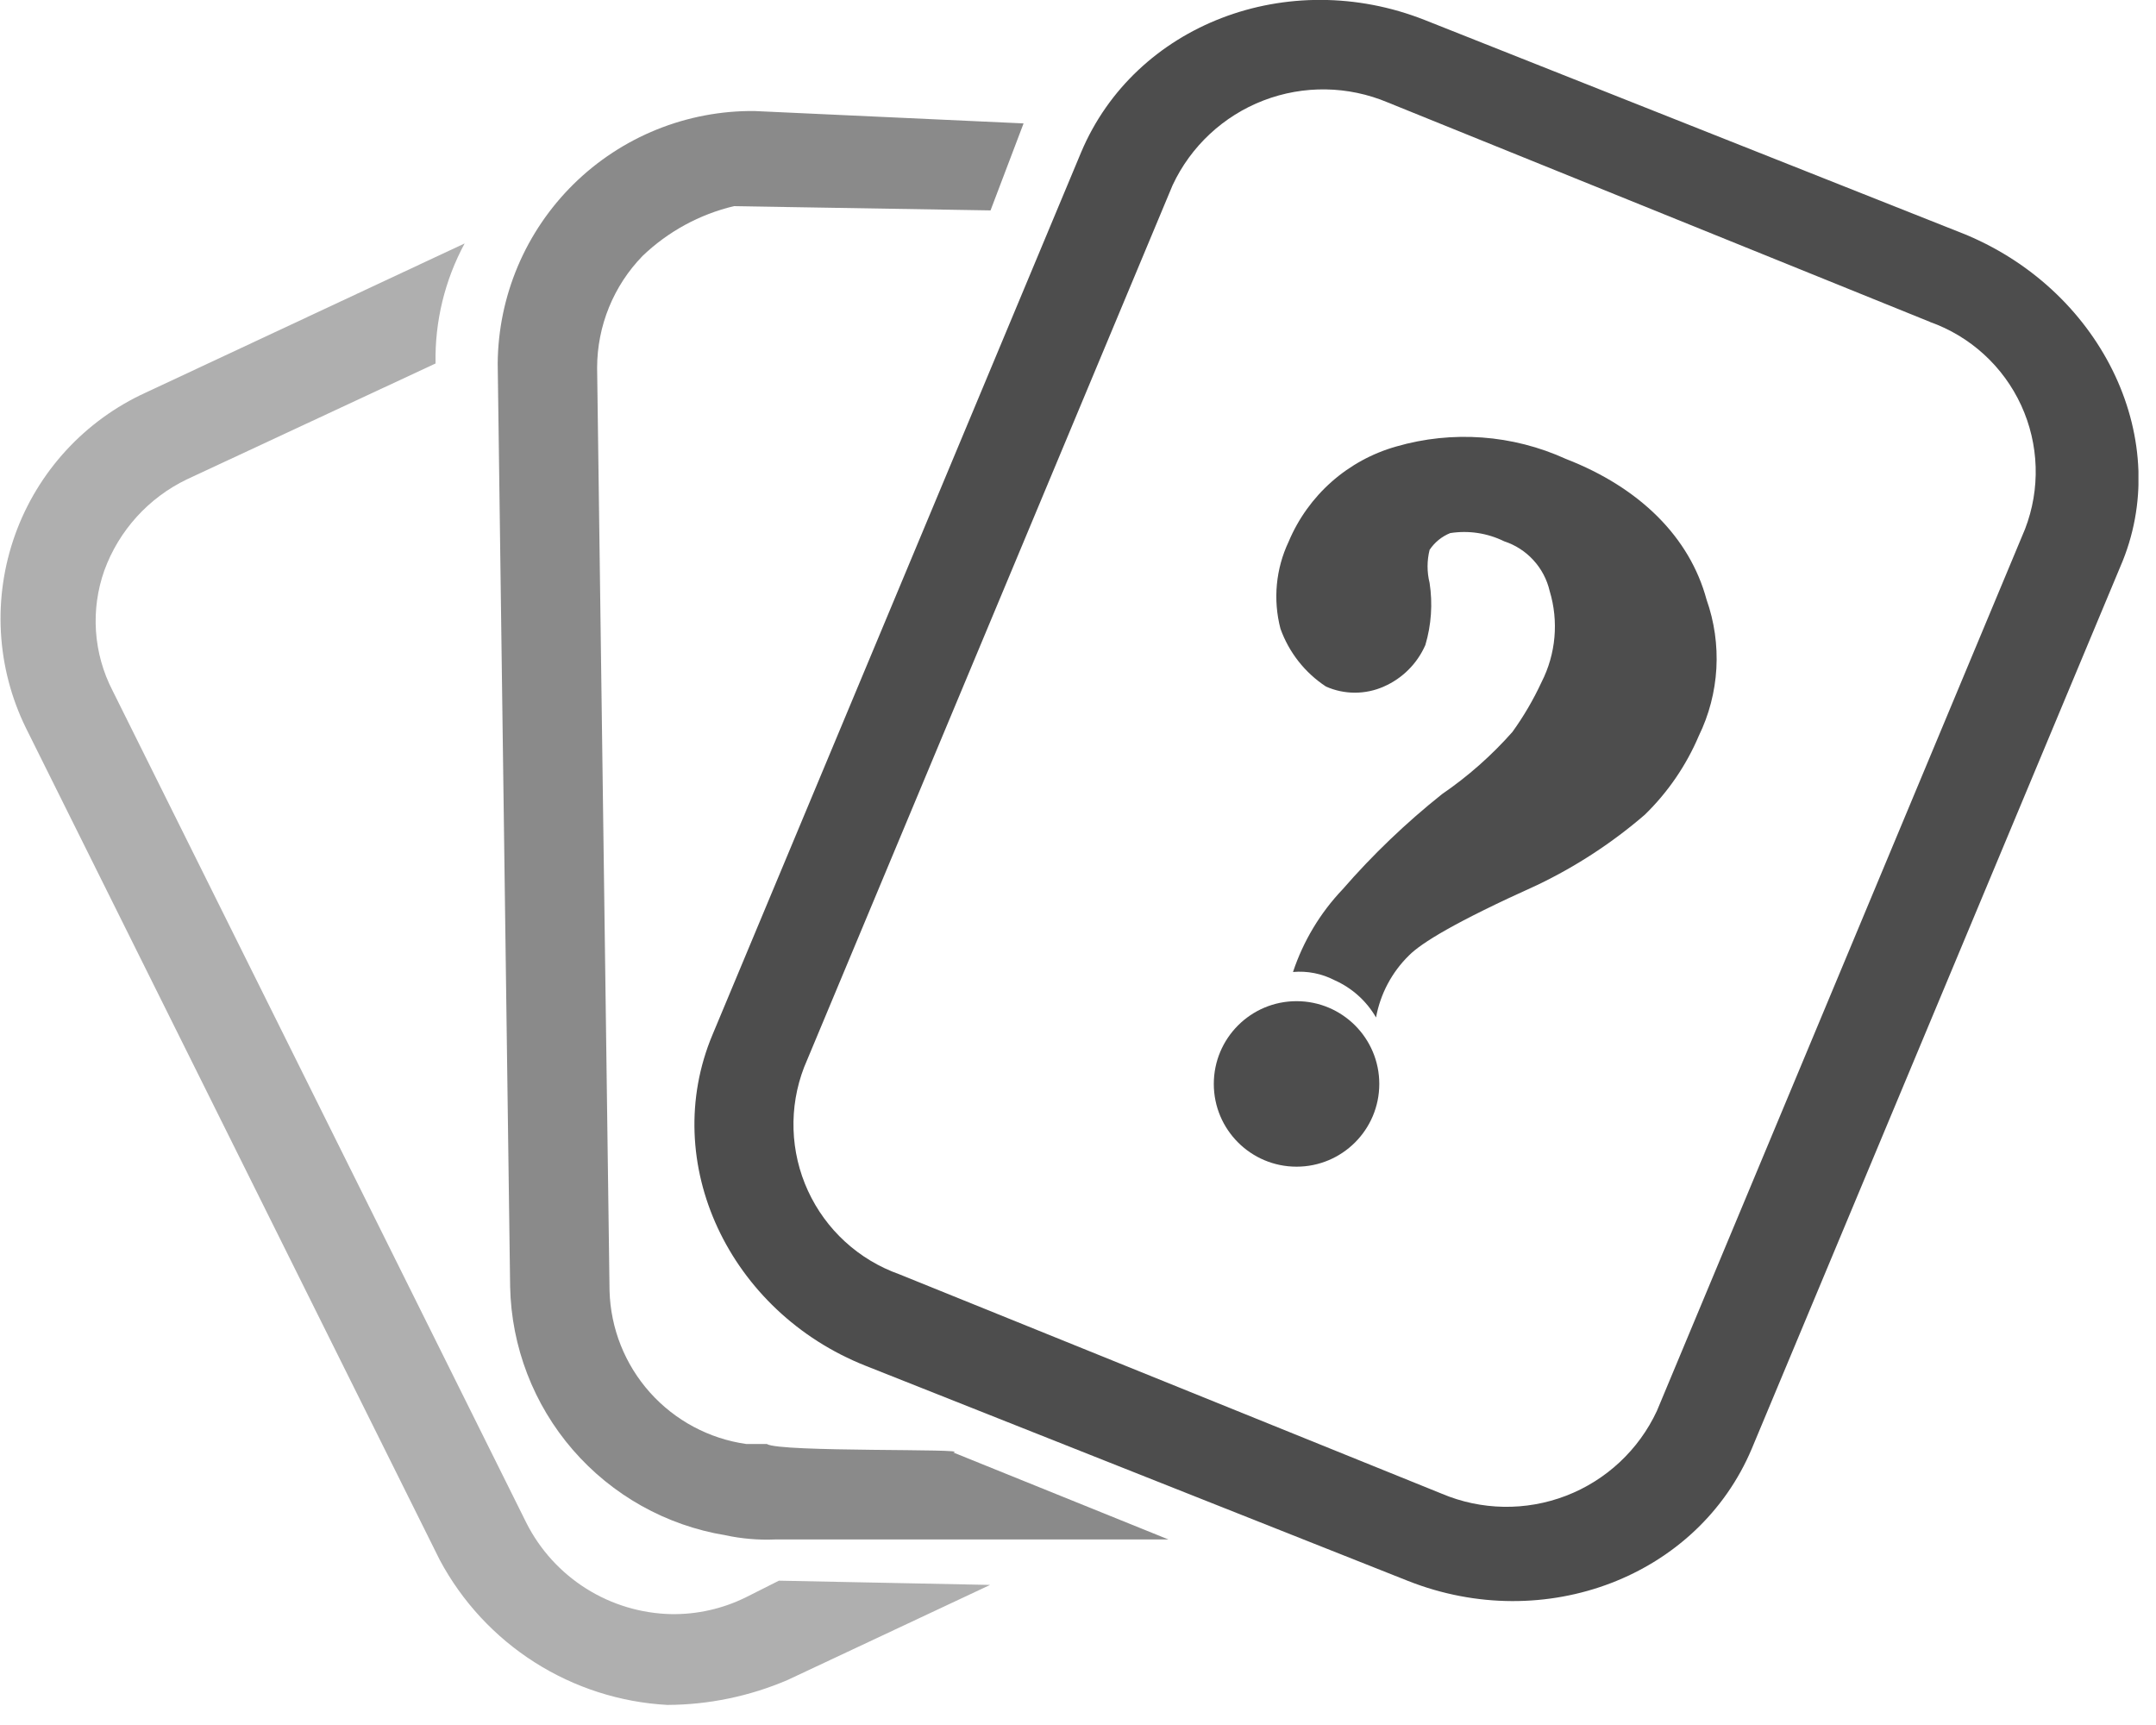
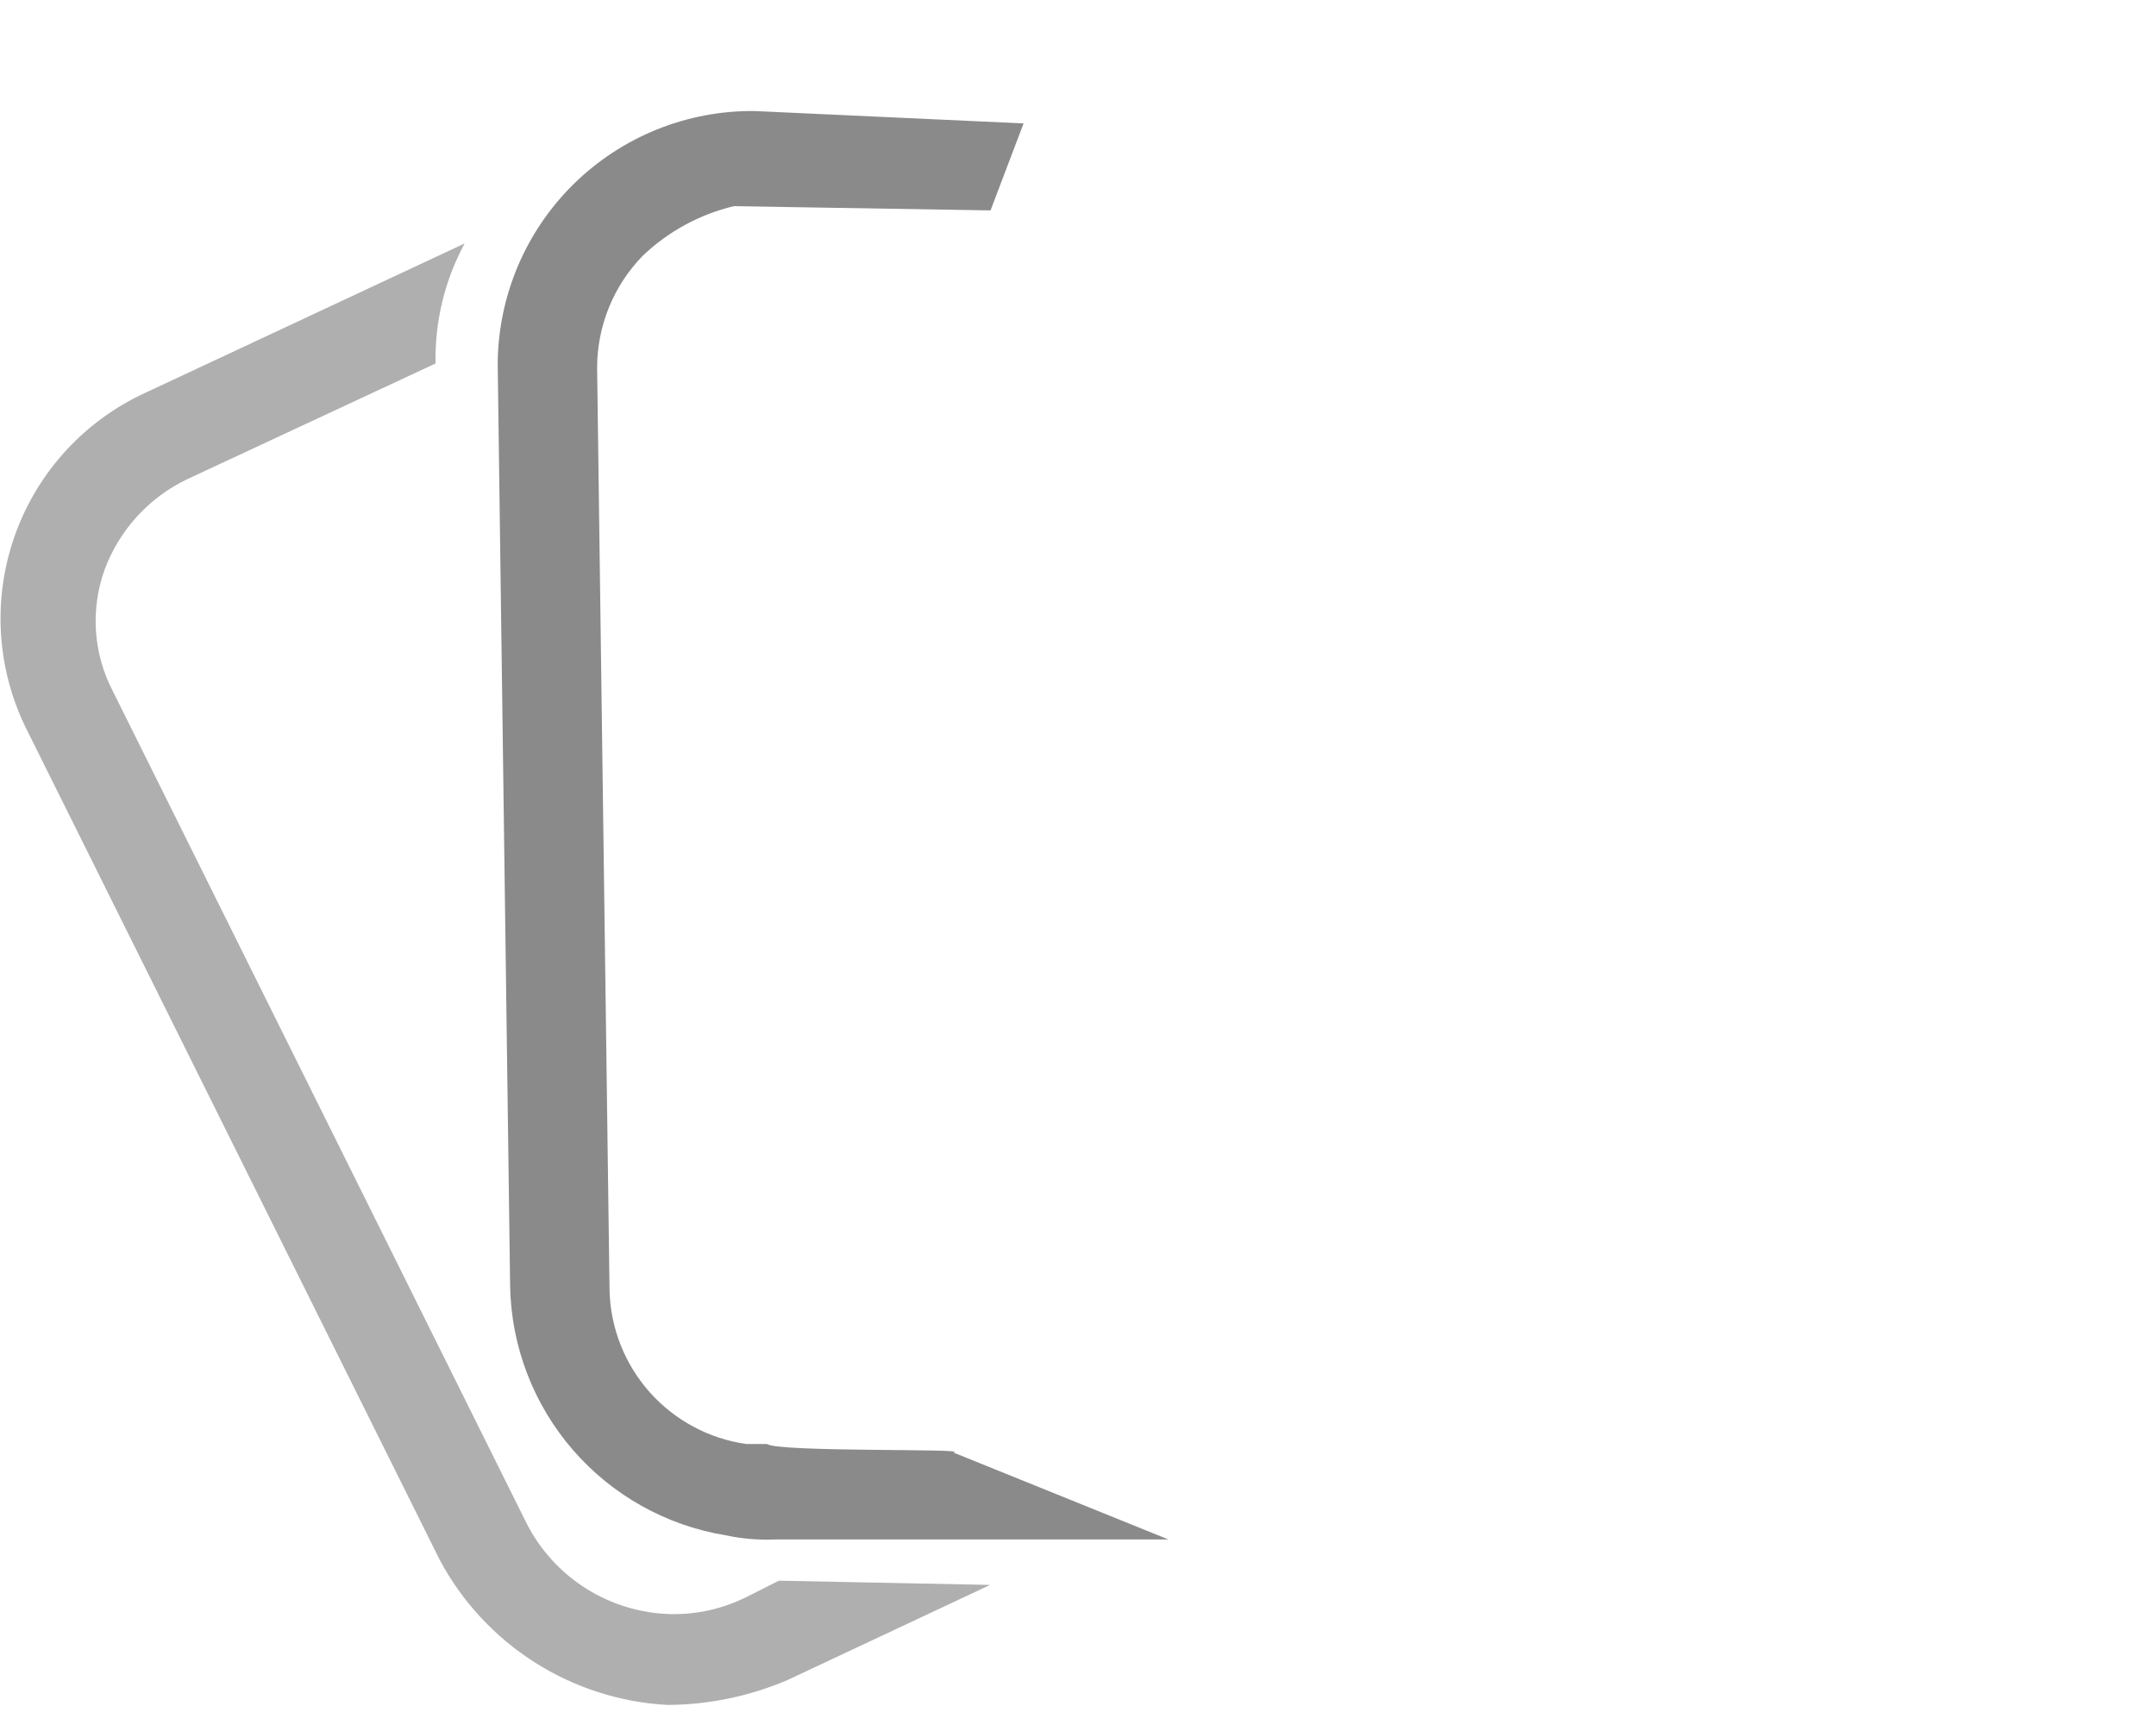
<svg xmlns="http://www.w3.org/2000/svg" width="90" height="72" viewBox="0 0 90 72" fill="none">
  <g clip-path="url(#clip0_1_820)">
    <path opacity="0.446" d="M31.132 66.672C30.165 67.149 29.098 67.389 28.02 67.372C26.762 67.345 25.534 66.977 24.469 66.306C23.404 65.635 22.541 64.688 21.973 63.564L4.697 28.822C4.301 28.055 4.066 27.214 4.007 26.353C3.948 25.491 4.067 24.626 4.355 23.812C4.964 22.14 6.204 20.773 7.809 20.004L18.182 15.171C18.147 13.424 18.566 11.698 19.396 10.161L6.088 16.385C4.827 16.96 3.695 17.782 2.757 18.802C1.82 19.822 1.096 21.019 0.629 22.323C0.162 23.628 -0.039 25.012 0.038 26.396C0.115 27.779 0.469 29.133 1.078 30.377L18.359 65.115C19.29 66.854 20.653 68.324 22.317 69.383C23.981 70.442 25.89 71.055 27.859 71.162C29.581 71.155 31.285 70.802 32.869 70.125L41.332 66.153L32.515 65.976L31.132 66.672Z" fill="#4D4D4D" />
    <g opacity="0.653">
      <path d="M32.01 60.271H31.15C29.598 60.05 28.174 59.288 27.13 58.119C26.086 56.95 25.489 55.449 25.445 53.882L24.926 15.348C24.929 13.604 25.61 11.93 26.826 10.68C27.889 9.663 29.203 8.947 30.634 8.605L41.349 8.782L42.728 5.151L31.491 4.634C30.095 4.621 28.711 4.884 27.416 5.406C26.122 5.929 24.944 6.702 23.948 7.681C22.953 8.66 22.161 9.825 21.616 11.111C21.072 12.396 20.787 13.776 20.776 15.172L21.295 53.706C21.346 56.211 22.271 58.62 23.912 60.515C25.552 62.409 27.803 63.67 30.276 64.079C30.957 64.225 31.655 64.285 32.351 64.256H48.776L39.794 60.625C40.65 60.448 32.528 60.625 32.01 60.271Z" fill="#4D4D4D" />
    </g>
-     <path d="M80.563 13.438C81.398 13.734 82.166 14.195 82.82 14.793C83.475 15.391 84.002 16.114 84.373 16.92C84.743 17.725 84.948 18.596 84.976 19.482C85.004 20.368 84.854 21.251 84.535 22.078L69.165 58.891C68.407 60.518 67.047 61.788 65.372 62.432C63.696 63.076 61.836 63.045 60.183 62.345L37.538 53.186C36.703 52.889 35.935 52.429 35.281 51.831C34.626 51.233 34.099 50.51 33.728 49.704C33.358 48.899 33.153 48.028 33.125 47.142C33.097 46.256 33.247 45.373 33.566 44.546L48.949 7.73C49.709 6.105 51.069 4.837 52.744 4.193C54.419 3.549 56.278 3.579 57.931 4.276L80.563 13.435M82.119 9.817L59.474 0.835C53.769 -1.417 47.38 1.012 45.128 6.363L29.746 43.18C27.494 48.531 30.446 54.755 36.135 57.007L58.783 65.989C64.488 68.241 70.877 65.812 73.129 60.461L88.512 23.648C90.764 18.461 87.829 12.237 82.123 9.821L82.119 9.817Z" fill="#4D4D4D" />
-     <path d="M54.123 48.696C56.031 48.696 57.577 47.149 57.577 45.242C57.577 43.334 56.031 41.788 54.123 41.788C52.215 41.788 50.669 43.334 50.669 45.242C50.669 47.149 52.215 48.696 54.123 48.696Z" fill="#4D4D4D" />
-     <path d="M71.238 25.026C70.538 22.433 68.467 20.358 65.368 19.156C63.145 18.142 60.631 17.957 58.284 18.637C57.285 18.919 56.363 19.423 55.585 20.11C54.808 20.798 54.195 21.652 53.793 22.609C53.257 23.741 53.135 25.027 53.451 26.24C53.805 27.23 54.472 28.078 55.351 28.656C55.731 28.825 56.143 28.912 56.559 28.912C56.975 28.912 57.387 28.825 57.767 28.656C58.542 28.317 59.161 27.698 59.5 26.923C59.75 26.082 59.81 25.197 59.677 24.33C59.564 23.877 59.564 23.404 59.677 22.951C59.887 22.636 60.187 22.392 60.537 22.251C61.305 22.13 62.091 22.25 62.789 22.593C63.258 22.746 63.678 23.017 64.011 23.381C64.344 23.744 64.578 24.188 64.689 24.668C65.072 25.933 64.949 27.298 64.348 28.476C64.01 29.204 63.604 29.899 63.134 30.551C62.266 31.533 61.28 32.404 60.199 33.144C58.698 34.339 57.309 35.668 56.05 37.116C55.113 38.1 54.404 39.28 53.975 40.57C54.573 40.517 55.175 40.636 55.708 40.912C56.435 41.235 57.042 41.779 57.441 42.468C57.622 41.482 58.103 40.576 58.82 39.875C59.339 39.356 60.72 38.496 64.171 36.94C65.791 36.165 67.302 35.178 68.662 34.005C69.623 33.069 70.389 31.951 70.914 30.716C71.343 29.836 71.592 28.88 71.648 27.903C71.703 26.927 71.564 25.948 71.238 25.026Z" fill="#4D4D4D" />
  </g>
  <defs>
    <clipPath id="clip0_1_820">
      <rect width="89.267" height="71.163" fill="white" />
    </clipPath>
  </defs>
</svg>